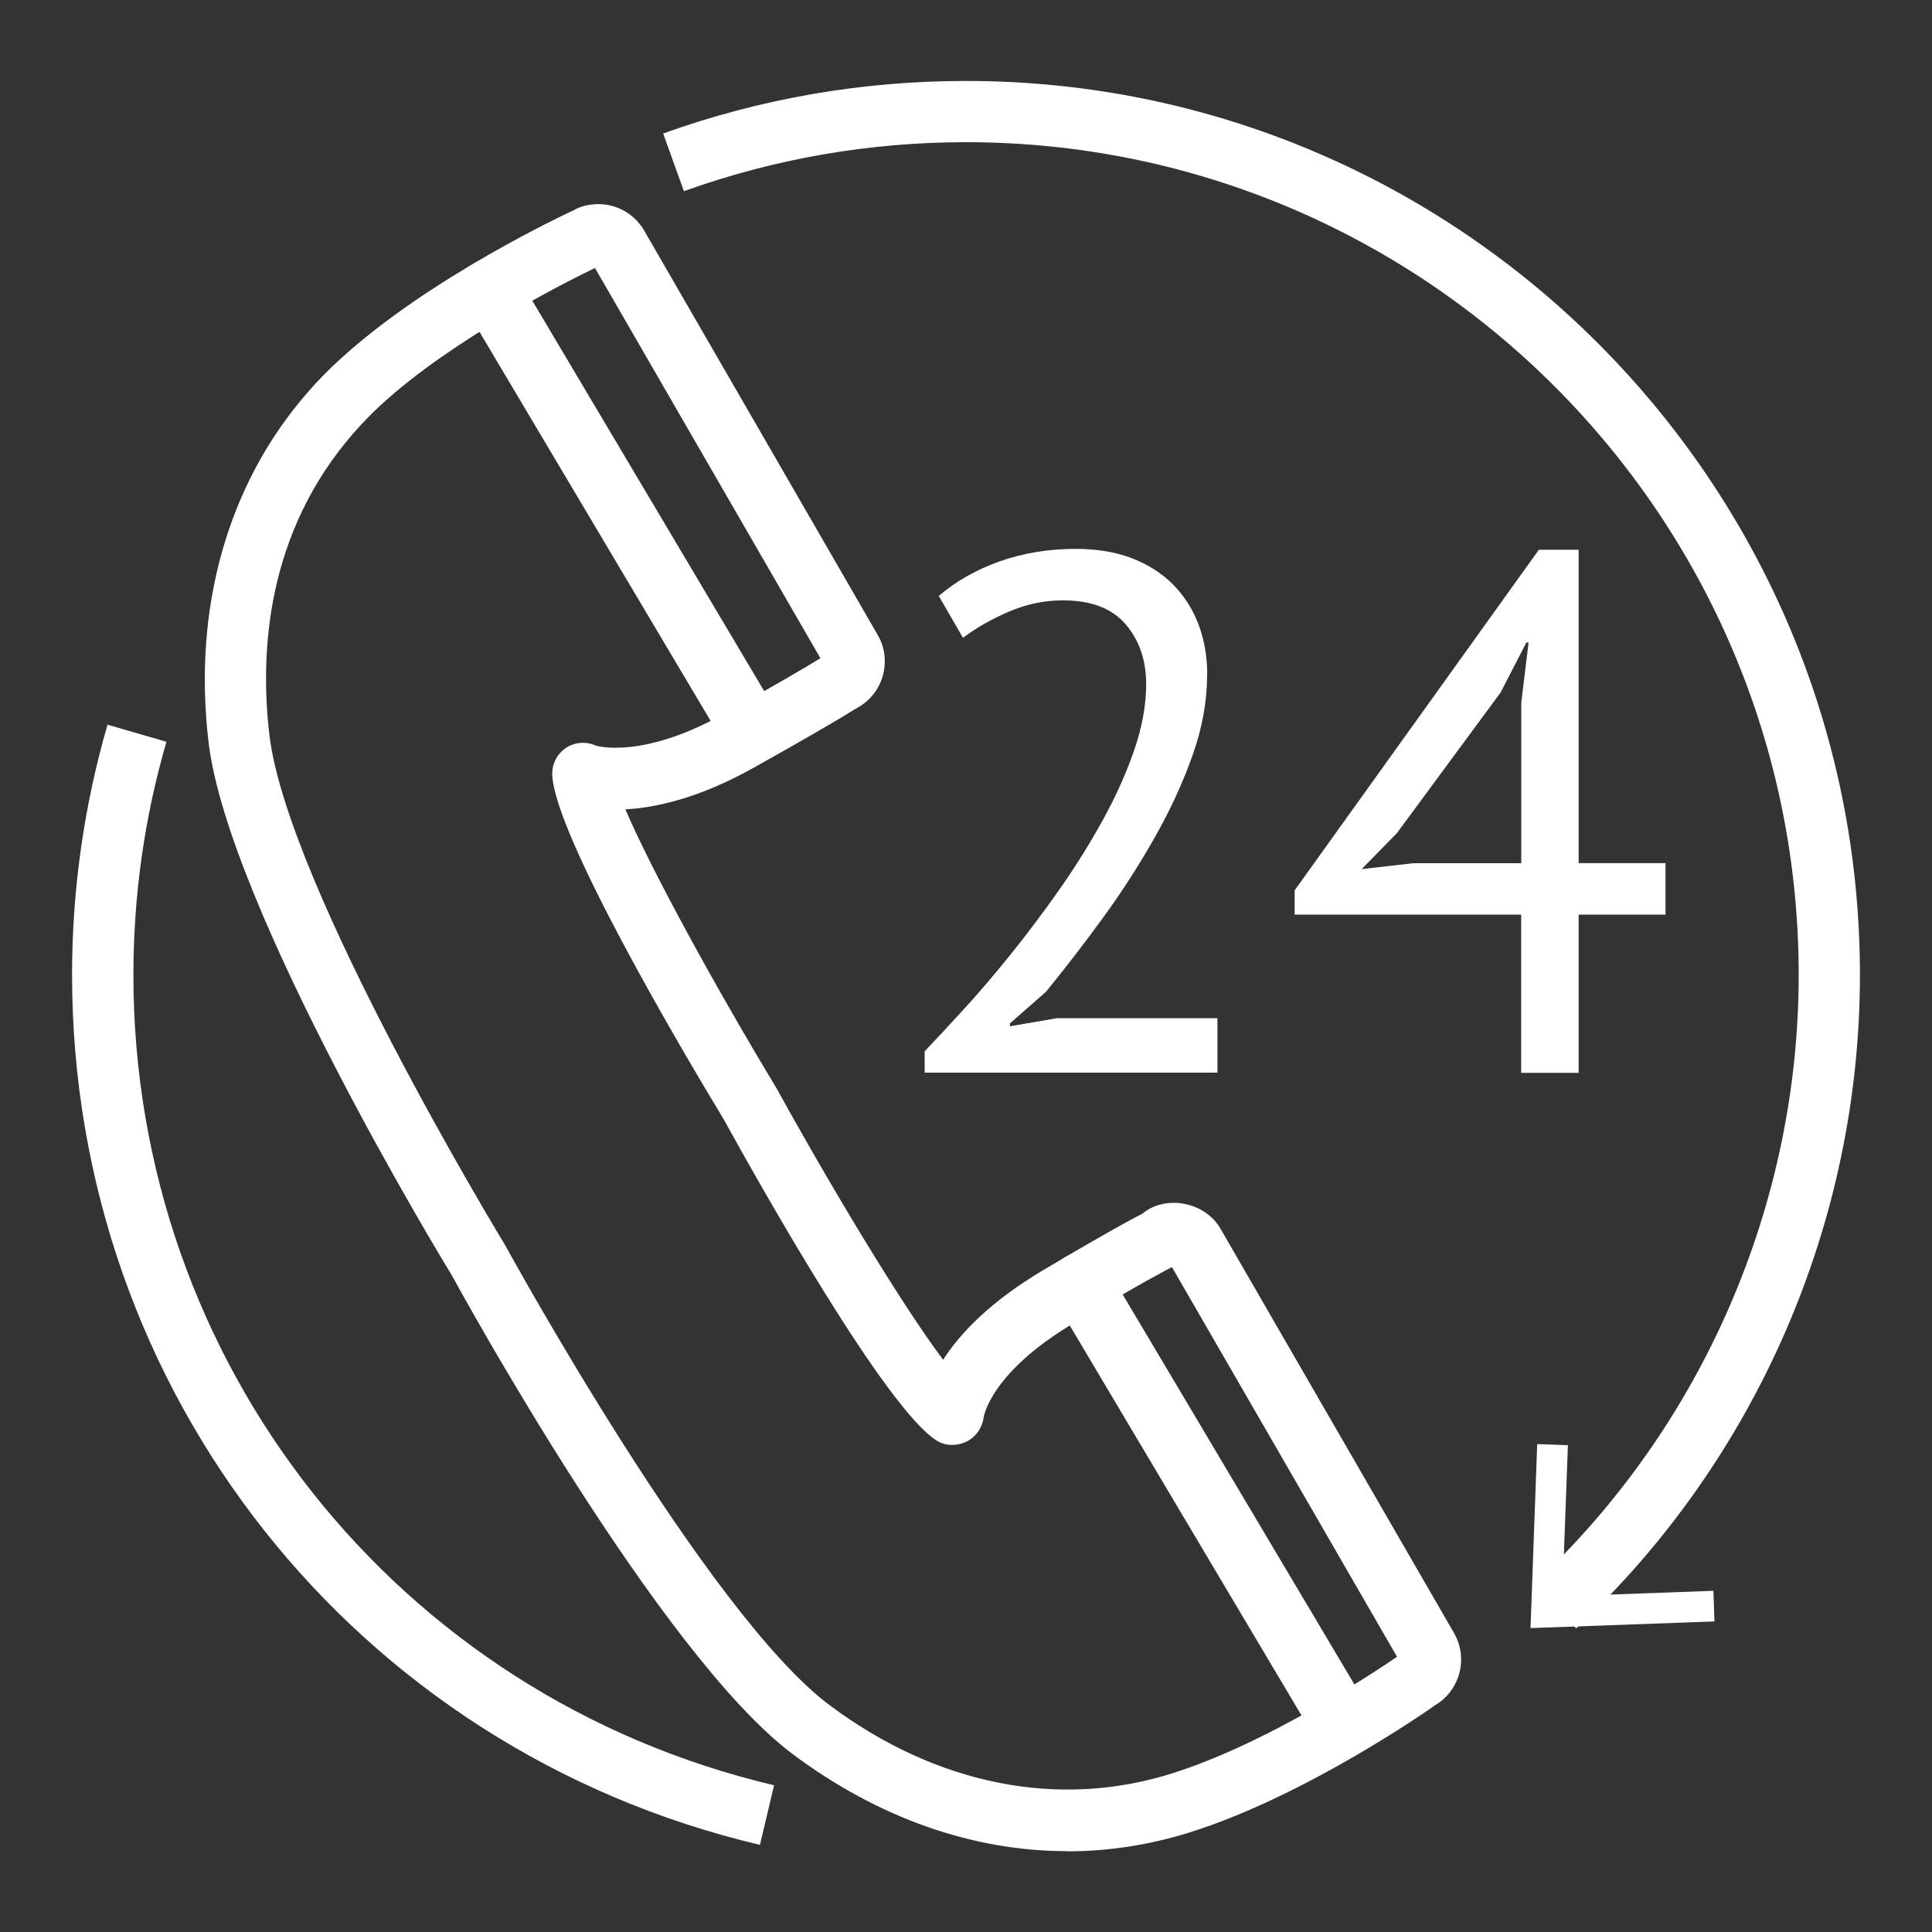
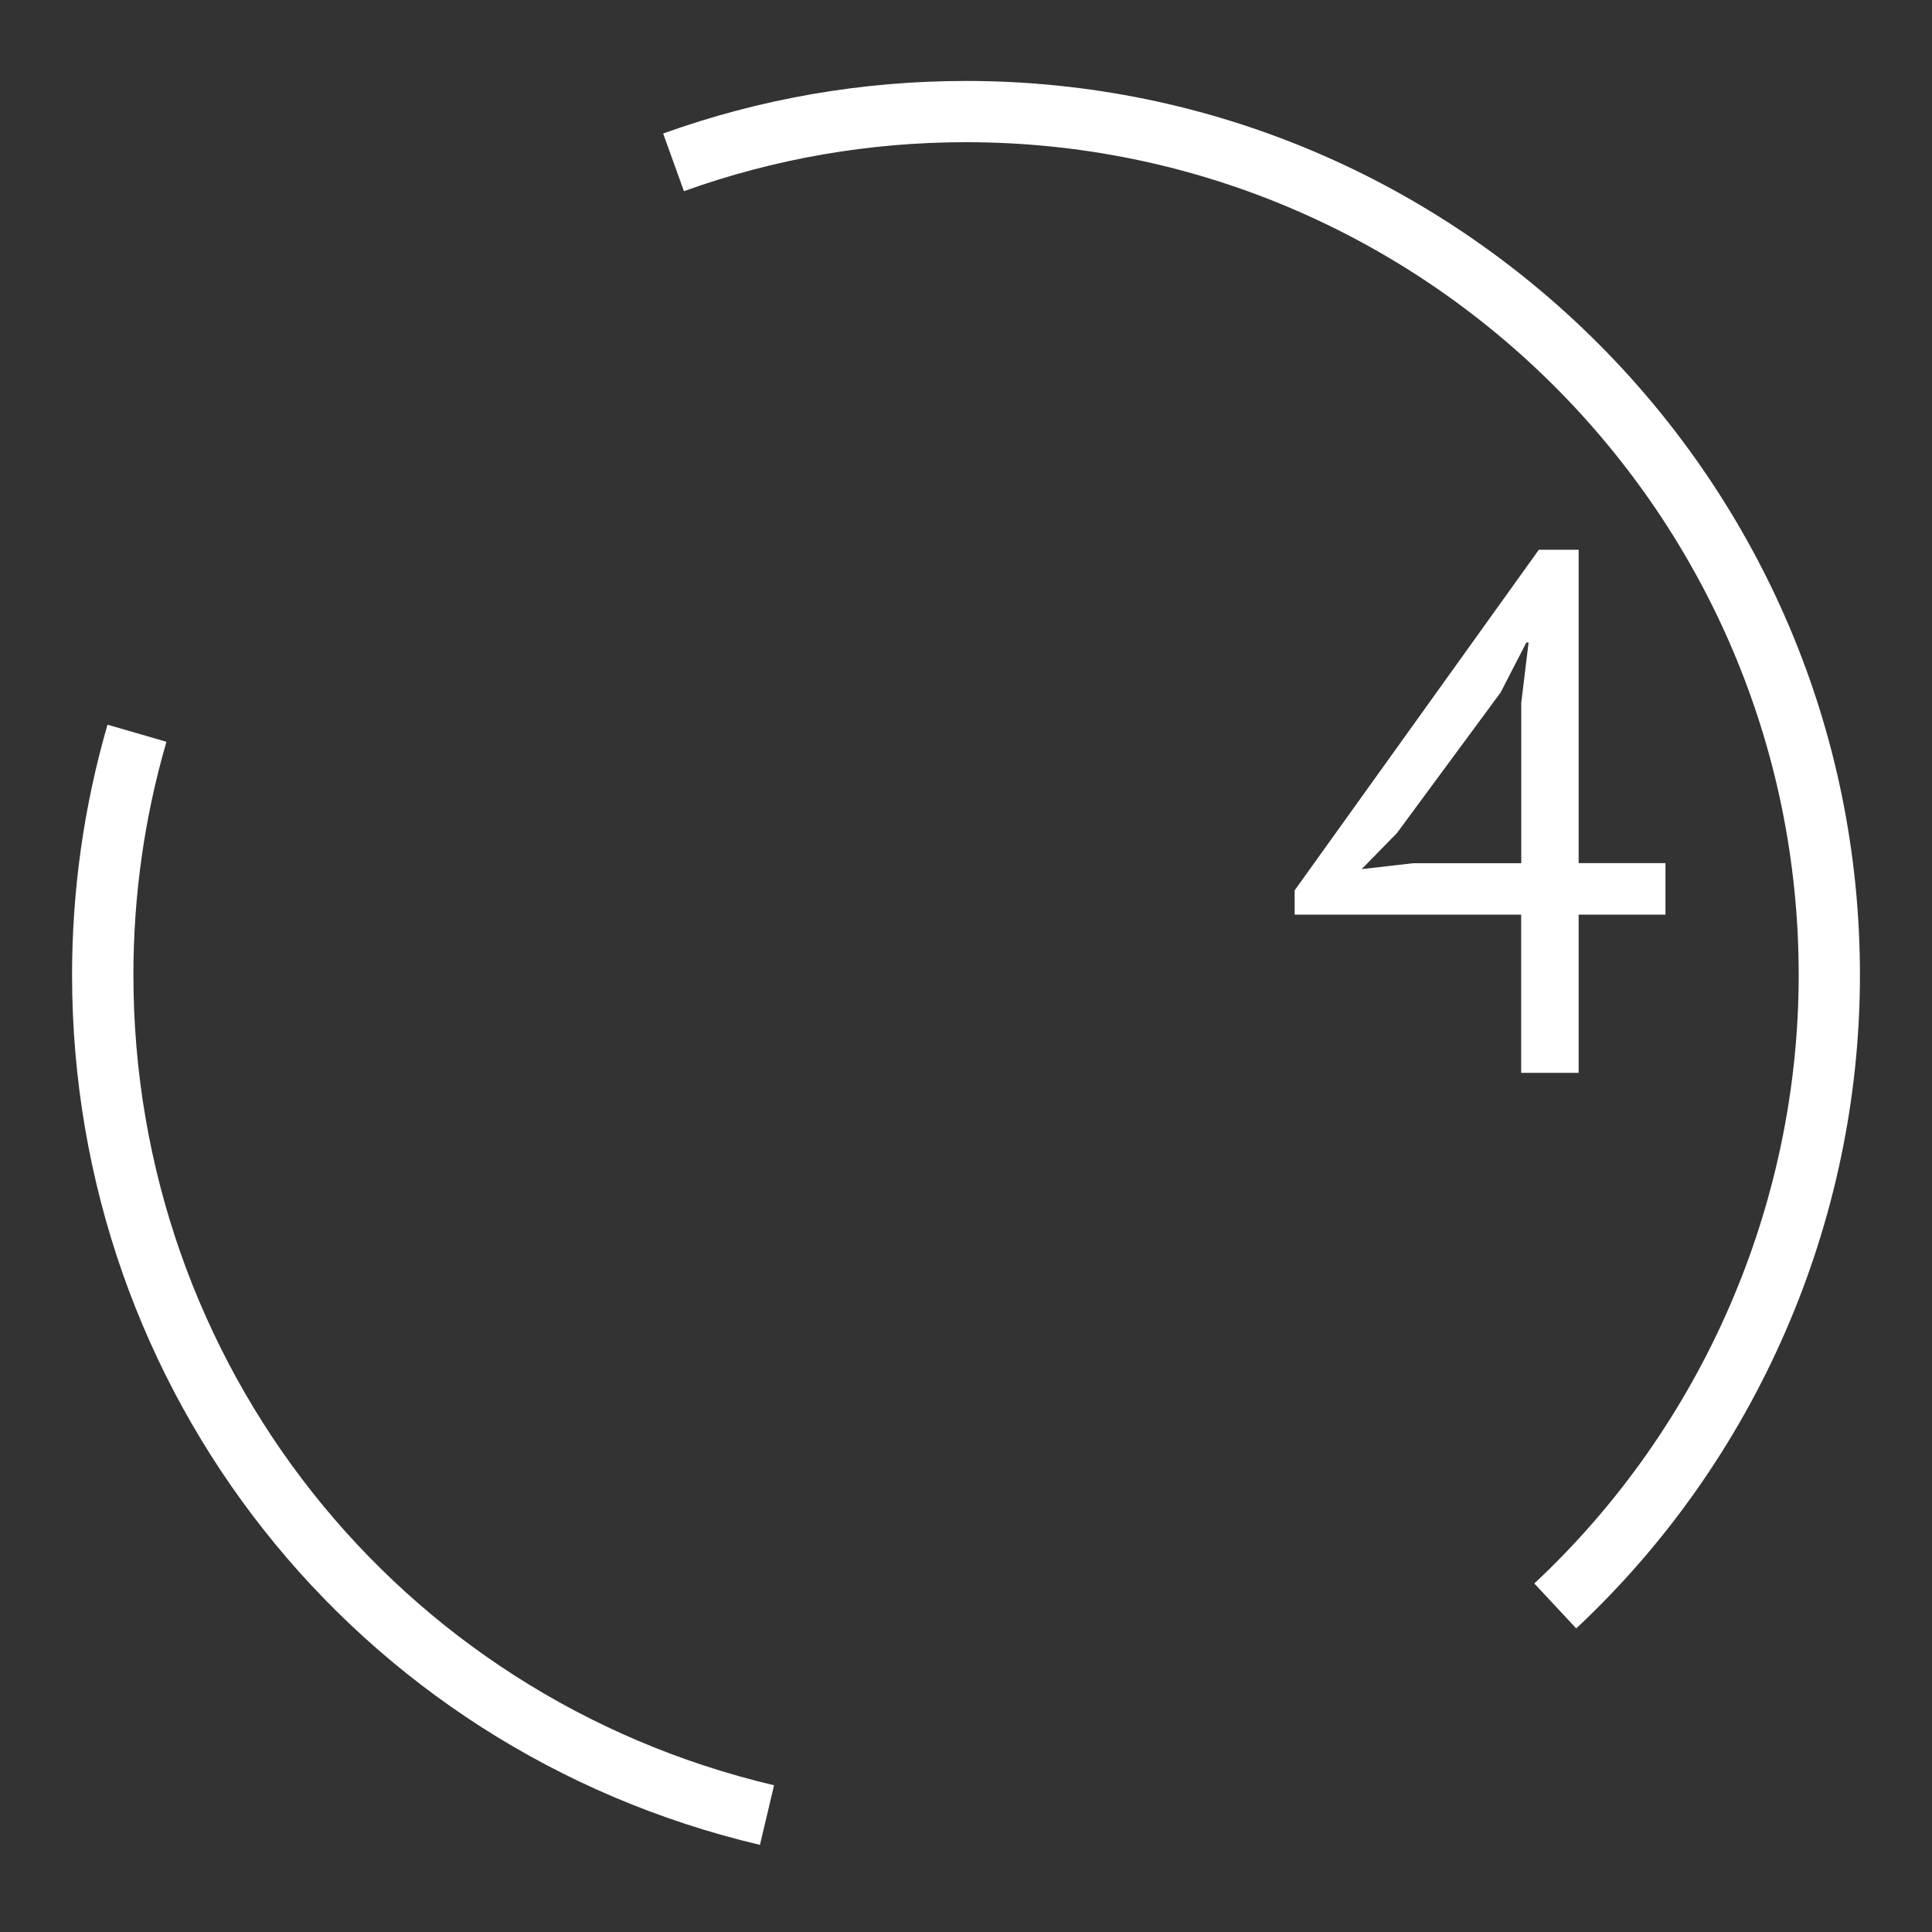
<svg xmlns="http://www.w3.org/2000/svg" id="_層_1" data-name="圖層 1" viewBox="0 0 200 200">
  <rect x="0" y="0" width="200" height="200" fill="#333333" stroke="none" />
  <defs>
    <style>
      .cls-1 {
        fill: #fff;
      }
    </style>
  </defs>
  <g>
-     <path class="cls-1" d="M110.44,191.63c-9.77,0-19.57-3.46-28.36-10.03-13.77-10.28-34.42-47.95-35.29-49.55-.88-1.42-23.17-38.14-25.2-55.21-1.65-13.9,1.99-26.75,10.24-36.2,1.02-1.18,2.14-2.33,3.33-3.41,9.32-8.56,23.69-15.22,24.3-15.5,.57-.35,1.52-.6,2.48-.6,1.95,0,3.76,1.04,4.74,2.73l24.18,41.87c.74,1.27,.92,2.75,.54,4.17-.38,1.41-1.29,2.59-2.56,3.32l-.41,.24c-1.92,1.2-5.4,3.21-10.4,6.01-5.79,3.24-10.31,4.16-13.29,4.31,2.7,6.33,9.39,18.52,15.66,28.9,5.89,10.68,13.08,22.56,17.23,28.08,1.72-2.67,4.82-6,10.42-9.31,6.42-3.81,9.18-5.29,10.21-5.81,.16-.13,.37-.29,.62-.44,2.51-1.45,6.04-.51,7.48,2.02l24.17,41.85c1.5,2.62,.59,5.97-2.01,7.48-.3,.23-13.27,9.35-25.34,13.13-4.17,1.31-8.45,1.97-12.72,1.97ZM61.59,27.74c-3.11,1.51-14.67,7.31-22.14,14.16-1.01,.93-1.97,1.92-2.84,2.92-9.04,10.35-9.73,22.72-8.72,31.27,1.86,15.7,24.16,52.42,24.39,52.79,.28,.51,20.93,38.18,33.6,47.64,11,8.21,23.6,10.78,35.39,7.08,9.91-3.1,20.96-10.46,23.35-12.09l-23.3-40.34c-.48,.24-2.89,1.48-10.04,5.72-8.78,5.19-9.44,9.78-9.45,9.82-.14,1.07-.81,2.06-1.79,2.53-.97,.46-2.12,.47-3.04-.09-5.26-3.23-18.24-26.31-22.1-33.31-4.07-6.72-17.57-29.51-17.73-35.68-.03-1.1,.51-2.13,1.42-2.74,.91-.6,2.07-.69,3.07-.24h0s4.72,1.51,13.26-3.27c4.85-2.72,8.21-4.66,10.01-5.77L61.59,27.74Z" />
-     <path class="cls-1" d="M139.11,181.91c-1.08,0-2.14-.55-2.73-1.55l-27.25-45.86c-.89-1.51-.4-3.45,1.11-4.35,1.51-.9,3.45-.4,4.35,1.11l27.25,45.86c.89,1.5,.4,3.45-1.11,4.35-.51,.3-1.07,.45-1.62,.45Z" />
-     <path class="cls-1" d="M77.96,78.98c-1.08,0-2.14-.55-2.73-1.55L48,31.6c-.89-1.5-.4-3.45,1.11-4.35,1.5-.9,3.45-.4,4.35,1.11l27.22,45.83c.89,1.51,.4,3.45-1.11,4.35-.51,.3-1.07,.45-1.62,.45Z" />
-   </g>
+     </g>
  <g>
-     <path class="cls-1" d="M124.96,69.85c0,2.69-.49,5.45-1.48,8.26-.99,2.82-2.29,5.65-3.89,8.49-1.6,2.84-3.39,5.63-5.36,8.34-1.98,2.72-3.96,5.29-5.95,7.73l-3.73,3.27v.3l4.88-.84h16.6v5.64h-30.31v-2.21c1.12-1.17,2.46-2.62,4.04-4.34,1.58-1.72,3.21-3.64,4.91-5.75,1.7-2.11,3.37-4.34,5.03-6.7,1.65-2.36,3.15-4.76,4.49-7.2,1.34-2.43,2.42-4.85,3.24-7.23,.81-2.39,1.22-4.65,1.22-6.78,0-2.49-.71-4.56-2.13-6.21-1.42-1.65-3.58-2.47-6.47-2.47-1.94,0-3.81,.39-5.64,1.18-1.83,.79-3.4,1.69-4.72,2.7l-2.51-4.34c1.78-1.52,3.89-2.72,6.32-3.58,2.43-.86,5.05-1.29,7.85-1.29,2.18,0,4.11,.32,5.78,.95,1.68,.64,3.09,1.54,4.27,2.7,1.16,1.17,2.05,2.55,2.66,4.15,.61,1.6,.91,3.34,.91,5.22Z" />
    <path class="cls-1" d="M172.41,94.68h-8.99v16.38h-5.95v-16.38h-23.45v-2.51l25.28-35.26h4.12v32.44h8.99v5.33Zm-14.93-21.93l.76-6.24h-.23l-2.67,5.18-10.73,14.55-3.65,3.73,5.33-.61h11.19v-16.6Z" />
  </g>
  <path class="cls-1" d="M78.67,190.98C36.74,181.09,7.46,144.06,7.46,100.92c0-8.81,1.24-17.52,3.67-25.9l6.1,1.77c-2.27,7.8-3.42,15.92-3.42,24.13,0,40.18,27.27,74.68,66.32,83.89l-1.46,6.17Z" />
  <g>
    <path class="cls-1" d="M163.16,168.56l-4.33-4.64c17.39-16.25,27.37-39.21,27.37-63,0-47.53-38.66-86.2-86.2-86.2-10.03,0-19.85,1.71-29.2,5.07l-2.15-5.97c10.04-3.61,20.58-5.44,31.35-5.44,51.03,0,92.54,41.52,92.54,92.55,0,25.54-10.71,50.2-29.38,67.65Z" />
-     <polygon class="cls-1" points="159.13 149.49 162.31 149.61 161.73 165.25 177.37 164.68 177.48 167.85 158.44 168.54 159.13 149.49" />
  </g>
</svg>